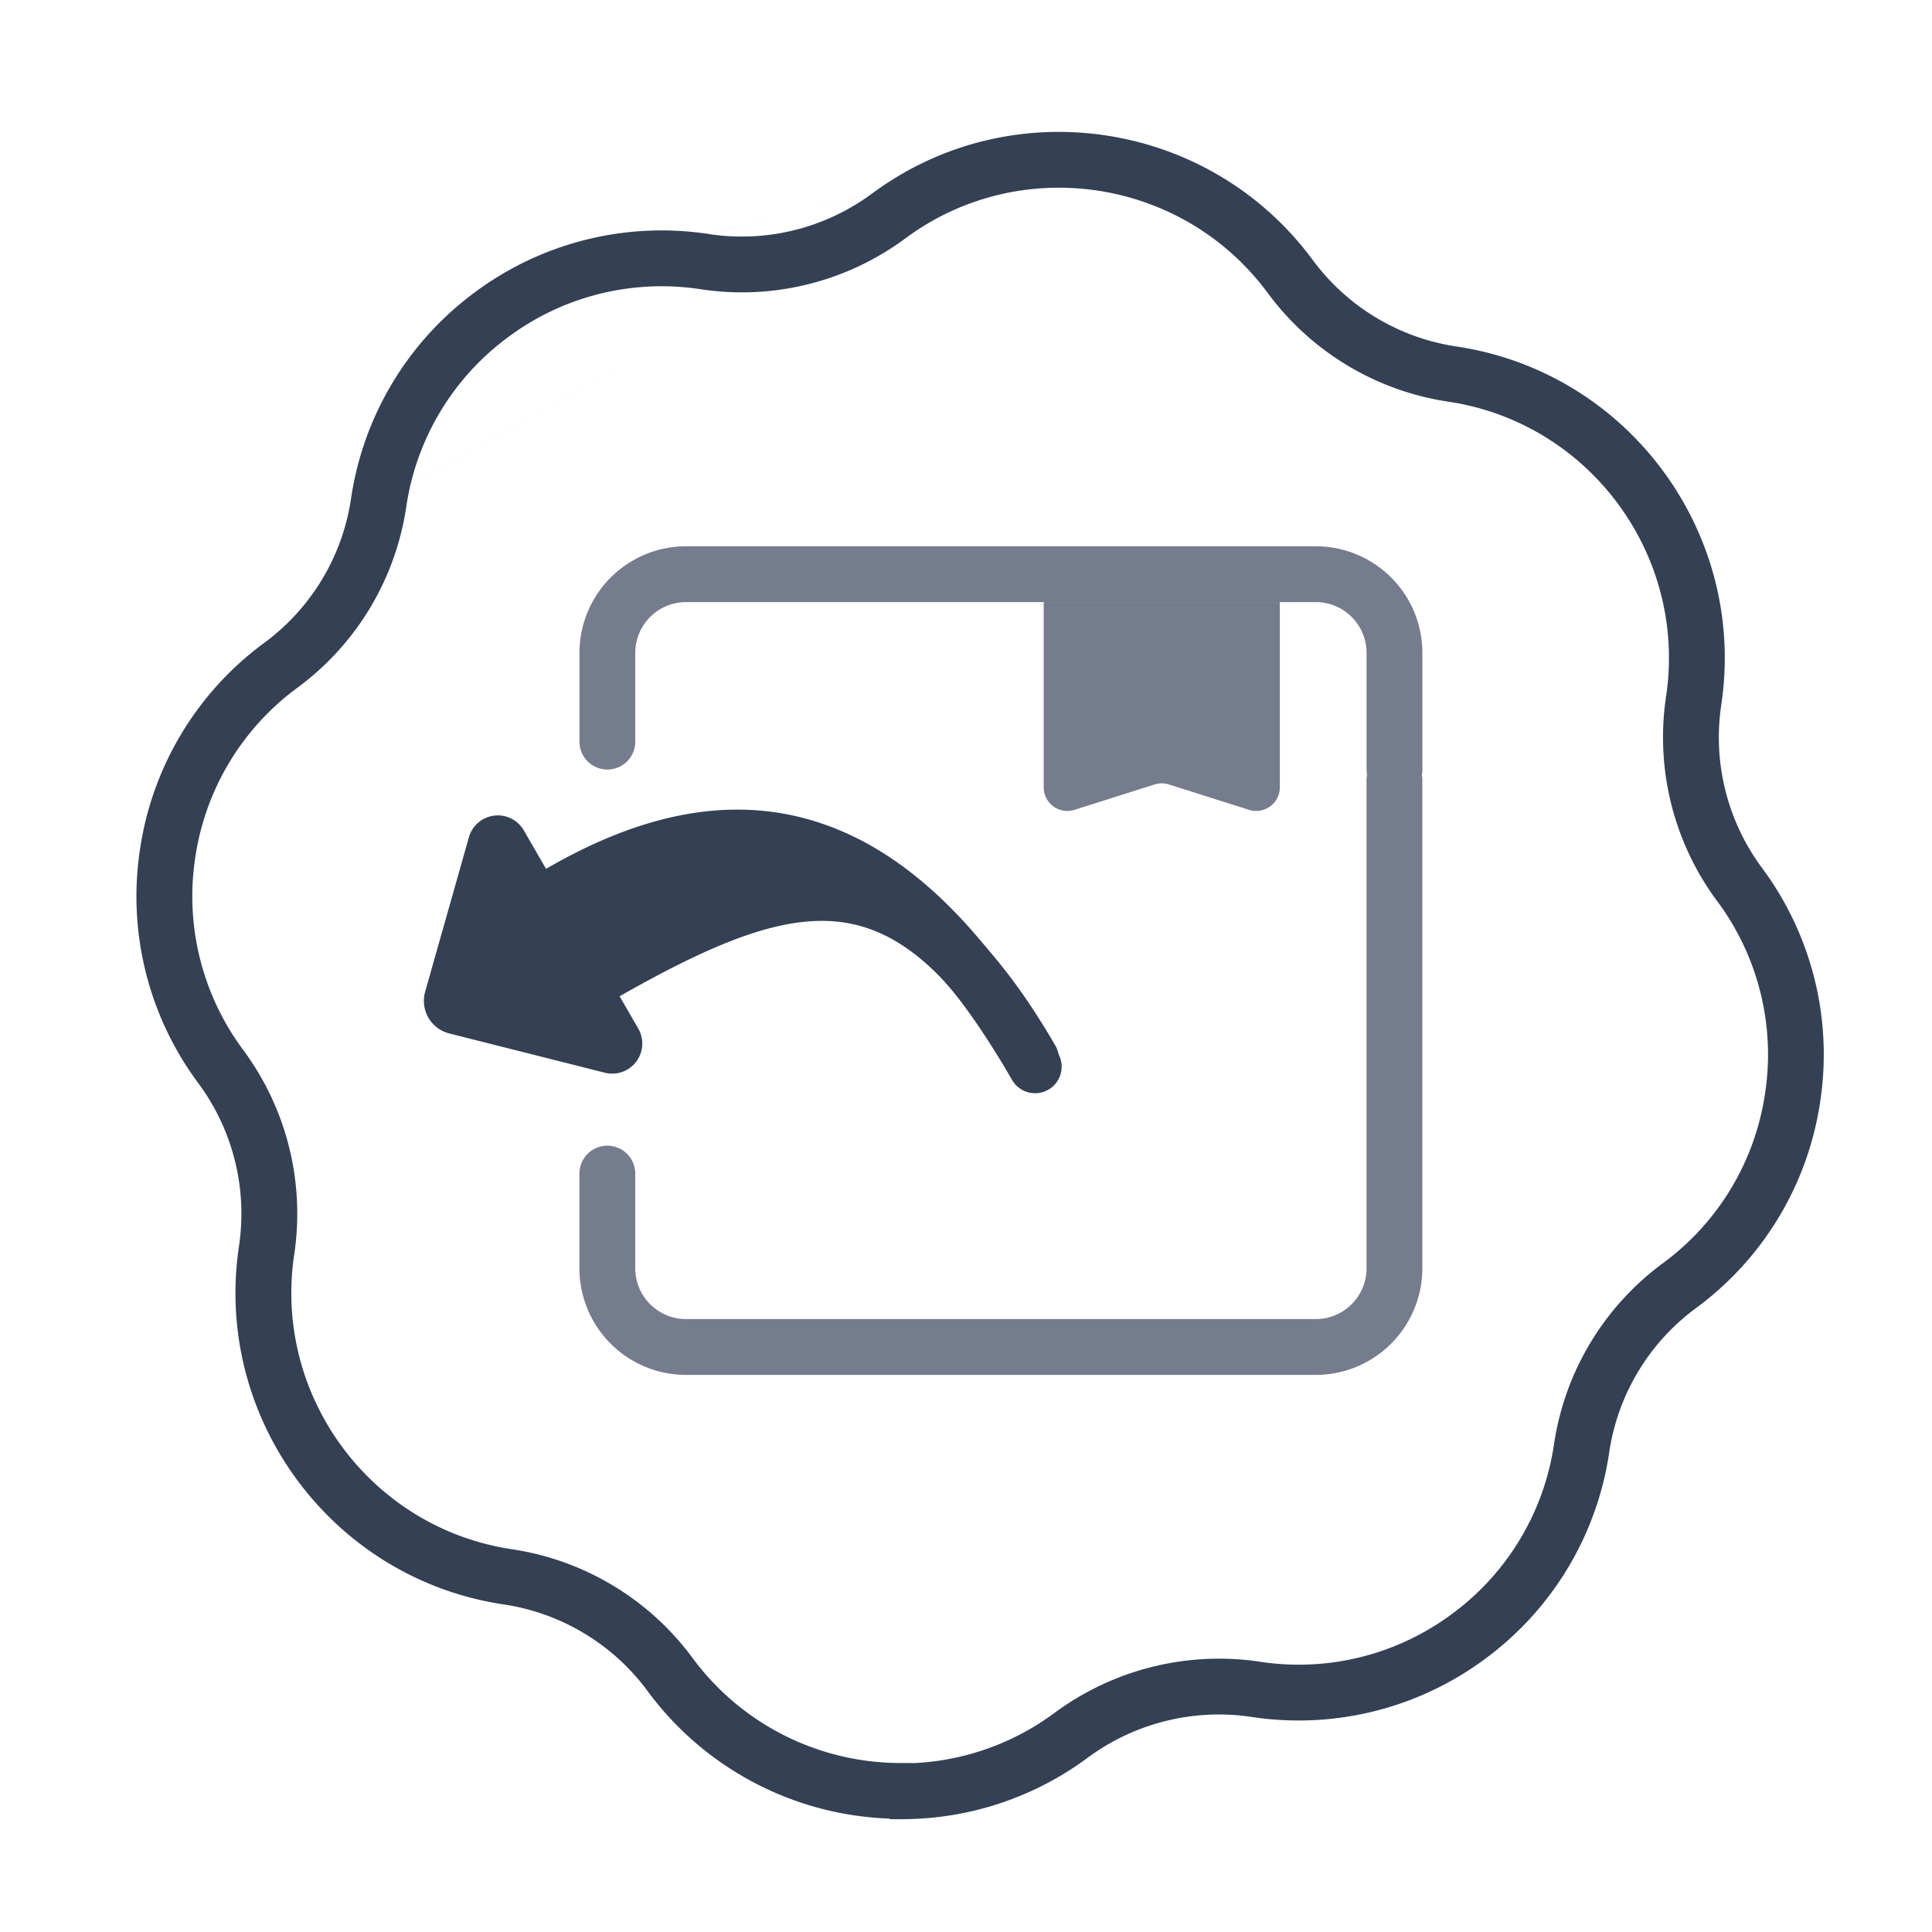
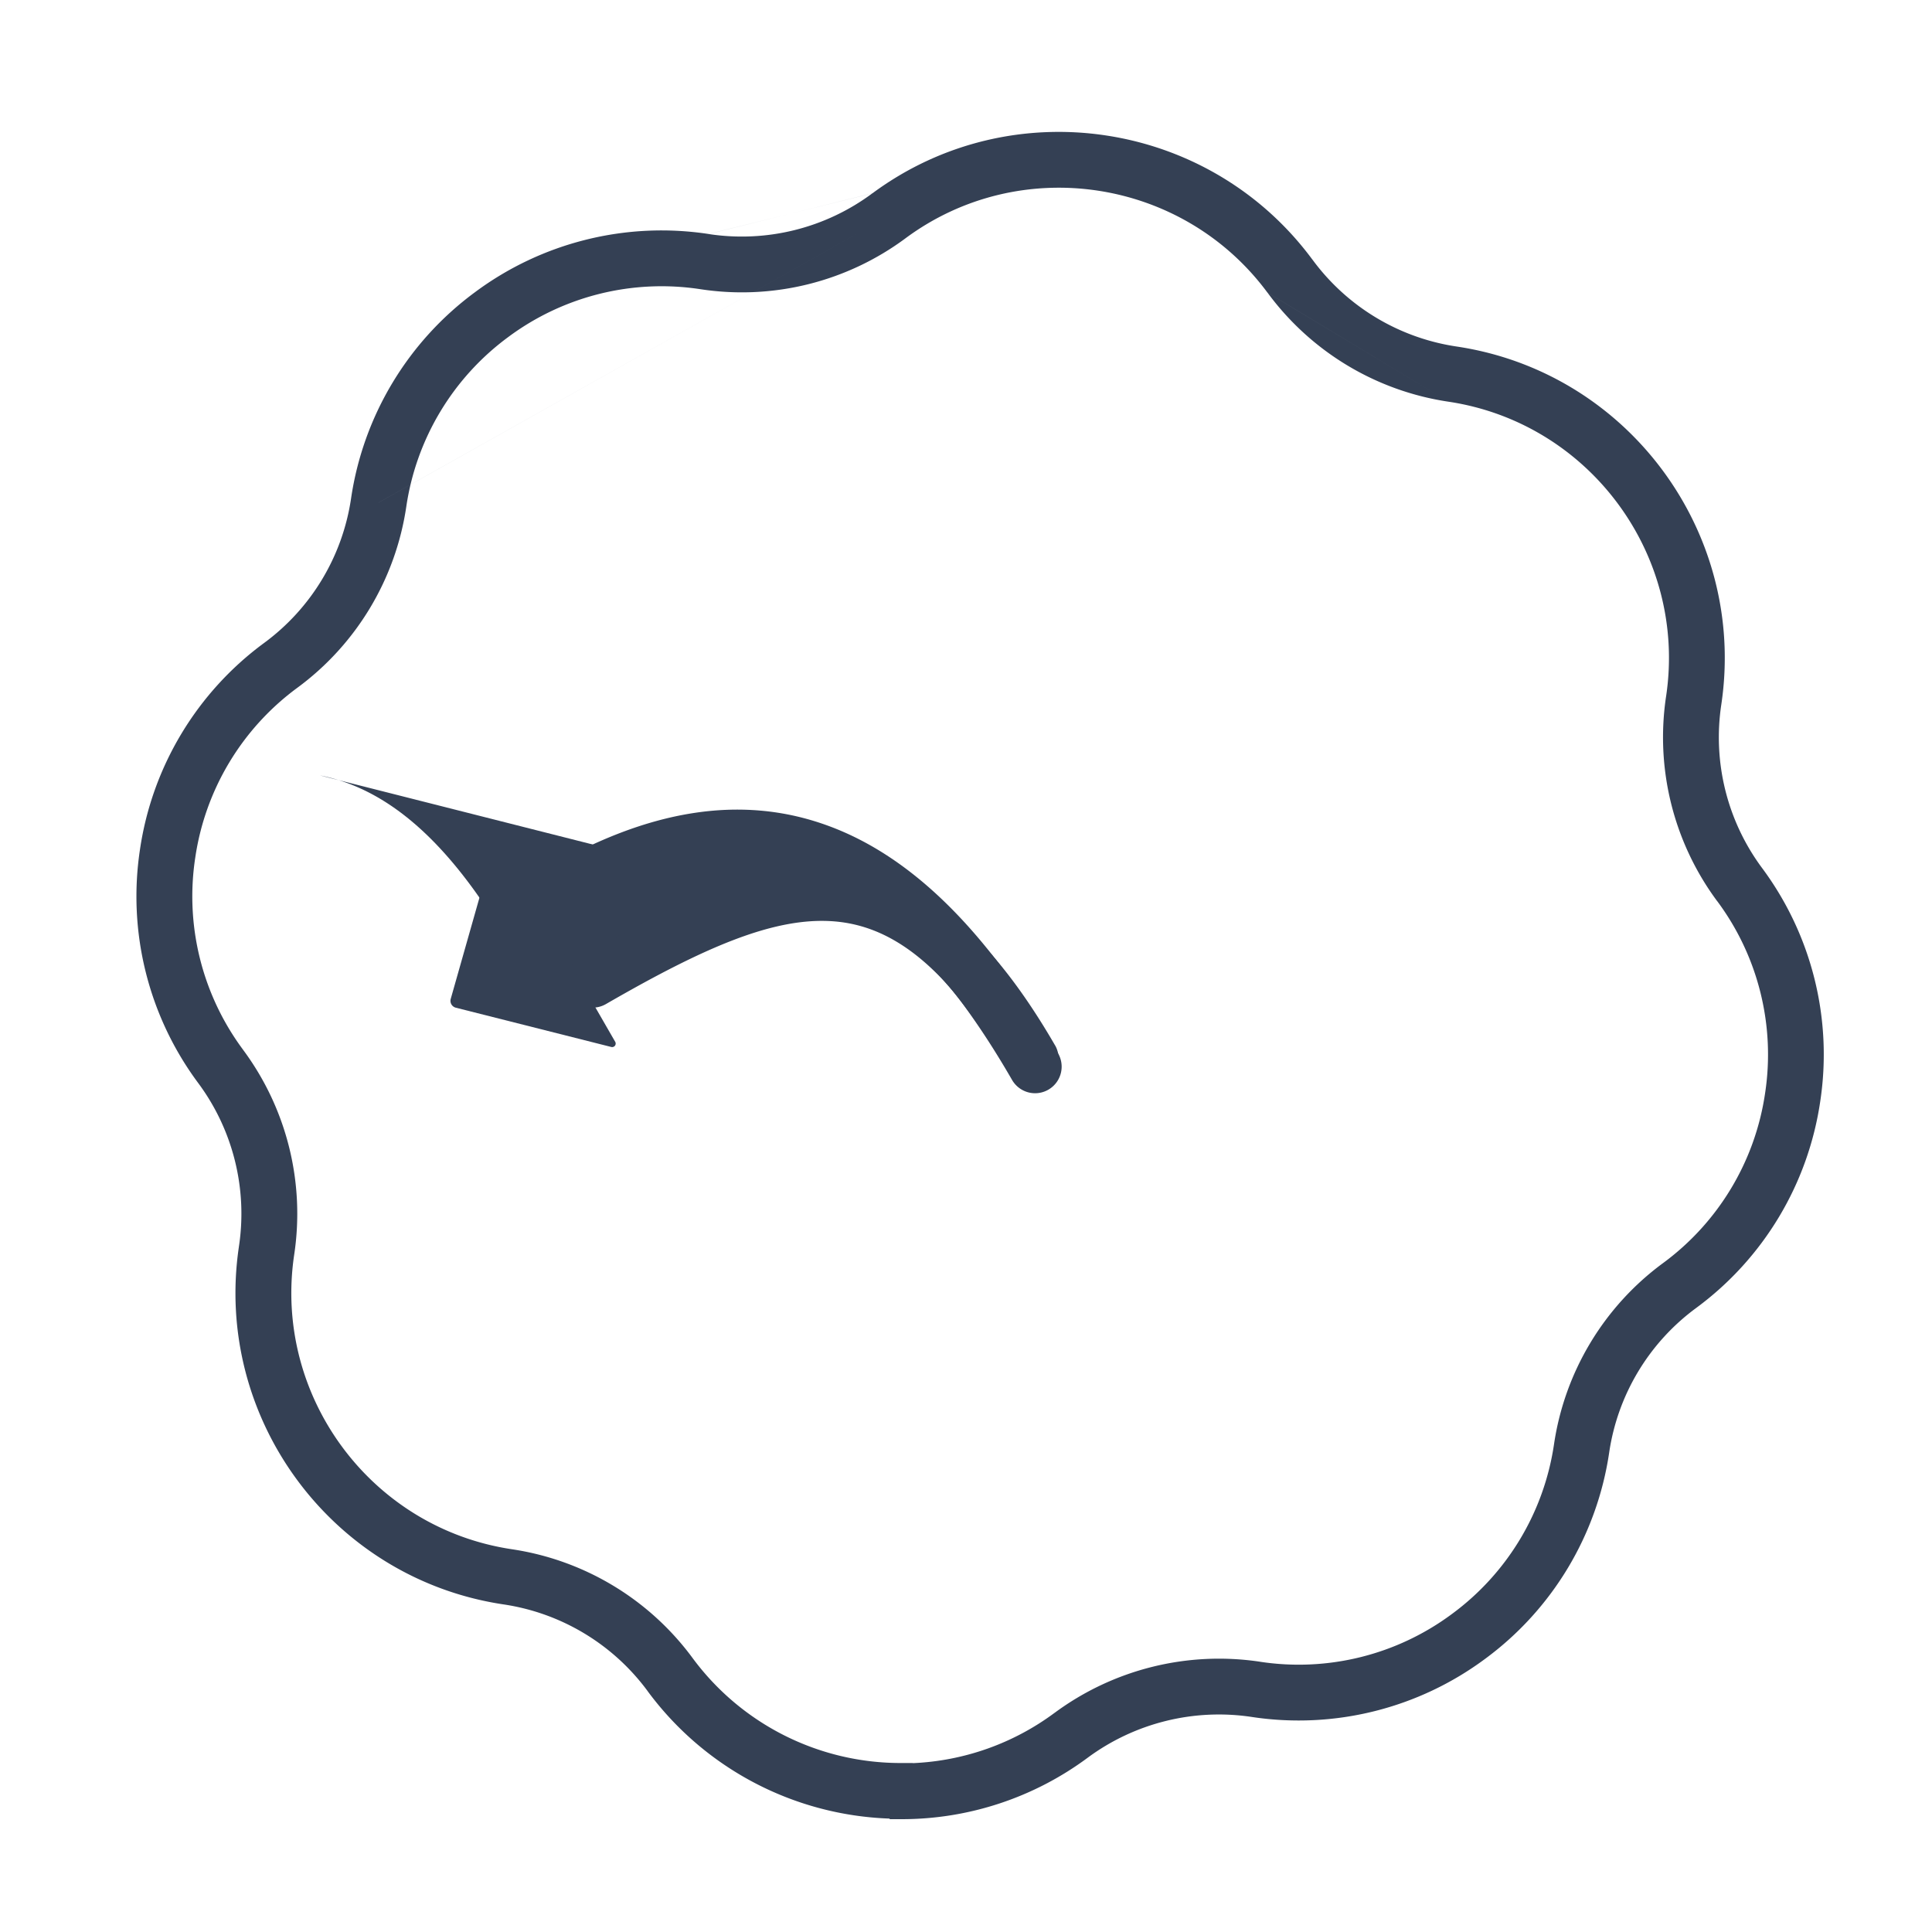
<svg xmlns="http://www.w3.org/2000/svg" width="45" height="45" fill="none" viewBox="0 0 45 45">
  <path fill="#344054" fill-rule="evenodd" d="M29.521 6.815c-1.976-2.67-5.76-3.241-8.427-1.267a6.395 6.395 0 0 1-4.78 1.188 5.983 5.983 0 0 0-4.477 1.115 5.987 5.987 0 0 0-2.374 3.952 6.4 6.4 0 0 1-2.542 4.22 5.987 5.987 0 0 0-2.373 3.952 5.984 5.984 0 0 0 1.115 4.477v.001a6.405 6.405 0 0 1 1.188 4.78c-.486 3.282 1.786 6.357 5.066 6.851a6.399 6.399 0 0 1 4.22 2.542 6.02 6.02 0 0 0 4.853 2.438h.269l.003.003a5.963 5.963 0 0 0 3.303-1.173h.001a6.443 6.443 0 0 1 4.777-1.19l.003.001a5.982 5.982 0 0 0 4.476-1.115 5.987 5.987 0 0 0 2.374-3.951 6.4 6.4 0 0 1 2.542-4.221 5.987 5.987 0 0 0 2.374-3.952 5.984 5.984 0 0 0-1.115-4.477h-.001a6.405 6.405 0 0 1-1.188-4.78c.486-3.282-1.785-6.358-5.066-6.852m-4.22-2.542a6.399 6.399 0 0 0 4.22 2.542ZM20.32 4.503c3.246-2.403 7.844-1.705 10.245 1.539h.001a5.099 5.099 0 0 0 3.368 2.03c3.992.6 6.75 4.338 6.16 8.328v.001a5.105 5.105 0 0 0 .947 3.815 7.284 7.284 0 0 1 1.355 5.443 7.287 7.287 0 0 1-2.885 4.803l-.001.001a5.1 5.1 0 0 0-2.029 3.369 7.287 7.287 0 0 1-2.886 4.803 7.283 7.283 0 0 1-5.44 1.356 5.142 5.142 0 0 0-3.817.947 7.265 7.265 0 0 1-4.34 1.434h-.27l-.014-.014a7.316 7.316 0 0 1-5.622-2.958v-.001a5.099 5.099 0 0 0-3.369-2.03c-3.991-.6-6.75-4.337-6.159-8.327v-.002a5.105 5.105 0 0 0-.948-3.815 7.284 7.284 0 0 1-1.355-5.443 7.287 7.287 0 0 1 2.886-4.803 5.1 5.1 0 0 0 2.03-3.369 7.287 7.287 0 0 1 2.885-4.803 7.283 7.283 0 0 1 5.443-1.357m-7.687 6.256h.001l11.887-6.68m0 0-.386-.524Zm-.386-.524a5.095 5.095 0 0 1-3.815.949Z" clip-rule="evenodd" />
-   <path fill="#757C8D" fill-rule="evenodd" d="M13.497 15.207a2.483 2.483 0 0 1 2.483-2.483h14.667a2.483 2.483 0 0 1 2.483 2.483v2.72a.65.65 0 1 1-1.3 0v-2.72c0-.653-.53-1.183-1.183-1.183H15.98c-.653 0-1.183.53-1.183 1.184v2.066a.65.65 0 1 1-1.3 0v-2.067Z" clip-rule="evenodd" />
-   <path fill="#757C8D" fill-rule="evenodd" d="M33.129 29.54a2.483 2.483 0 0 1-2.483 2.484H15.979a2.483 2.483 0 0 1-2.483-2.483v-2.206a.65.65 0 1 1 1.3 0v2.206c0 .653.53 1.183 1.183 1.183h14.667c.653 0 1.183-.53 1.183-1.183V18.174a.65.65 0 1 1 1.3 0V29.54Z" clip-rule="evenodd" />
-   <path fill="#757C8D" d="M24.31 18.338v-4.315h5.5v4.315a.55.55 0 0 1-.716.525l-1.868-.592a.55.55 0 0 0-.332 0l-1.868.592a.55.55 0 0 1-.716-.525Z" />
  <path fill="#344054" fill-rule="evenodd" d="M18.852 20.39c-1.59-.58-3.373-.319-5.477.896a.618.618 0 0 1-.618-1.071c2.3-1.328 4.472-1.733 6.519-.986 2.018.735 3.772 2.541 5.369 5.306a.618.618 0 1 1-1.072.619c-1.535-2.66-3.101-4.173-4.72-4.763Z" clip-rule="evenodd" />
  <path fill="#344054" fill-rule="evenodd" d="M18.906 20.82c-1.607-.39-3.446.056-5.613 1.307a.618.618 0 1 1-.619-1.071c2.291-1.323 4.472-1.937 6.524-1.438 2.06.5 3.825 2.08 5.377 4.768a.619.619 0 0 1-1.072.619c-1.464-2.537-2.997-3.796-4.597-4.185Z" clip-rule="evenodd" />
-   <path fill="#344054" fill-rule="evenodd" d="M19.084 21.007c-1.535-.304-3.31.227-5.505 1.494a.618.618 0 0 1-.618-1.07c2.267-1.31 4.376-2.031 6.364-1.637 2.012.398 3.716 1.899 5.266 4.583a.619.619 0 0 1-1.072.618c-1.466-2.541-2.924-3.689-4.434-3.988Z" clip-rule="evenodd" />
+   <path fill="#344054" fill-rule="evenodd" d="M19.084 21.007c-1.535-.304-3.31.227-5.505 1.494a.618.618 0 0 1-.618-1.07a.619.619 0 0 1-1.072.618c-1.466-2.541-2.924-3.689-4.434-3.988Z" clip-rule="evenodd" />
  <path fill="#344054" fill-rule="evenodd" d="M19.423 21.46c-1.41-.11-3.057.627-5.31 1.927a.618.618 0 0 1-.618-1.071c2.209-1.275 4.178-2.233 6.025-2.089 1.933.151 3.526 1.473 5.071 4.15a.619.619 0 0 1-1.07.618c-1.472-2.547-2.774-3.431-4.098-3.535Z" clip-rule="evenodd" />
  <path fill="#344054" d="m10.616 23.471 3.622.915a.082.082 0 0 0 .091-.121L13 21.959l-1.332-2.305a.082.082 0 0 0-.15.019l-1.02 3.594a.165.165 0 0 0 .119.204Z" />
-   <path fill="#344054" fill-rule="evenodd" d="m11.765 21.061-.545 1.925 1.94.49-1.395-2.415Zm-.844-1.557a.7.7 0 0 1 1.282-.159l2.662 4.61a.7.7 0 0 1-.779 1.03l-3.622-.914a.783.783 0 0 1-.561-.973l1.018-3.594Z" clip-rule="evenodd" />
</svg>